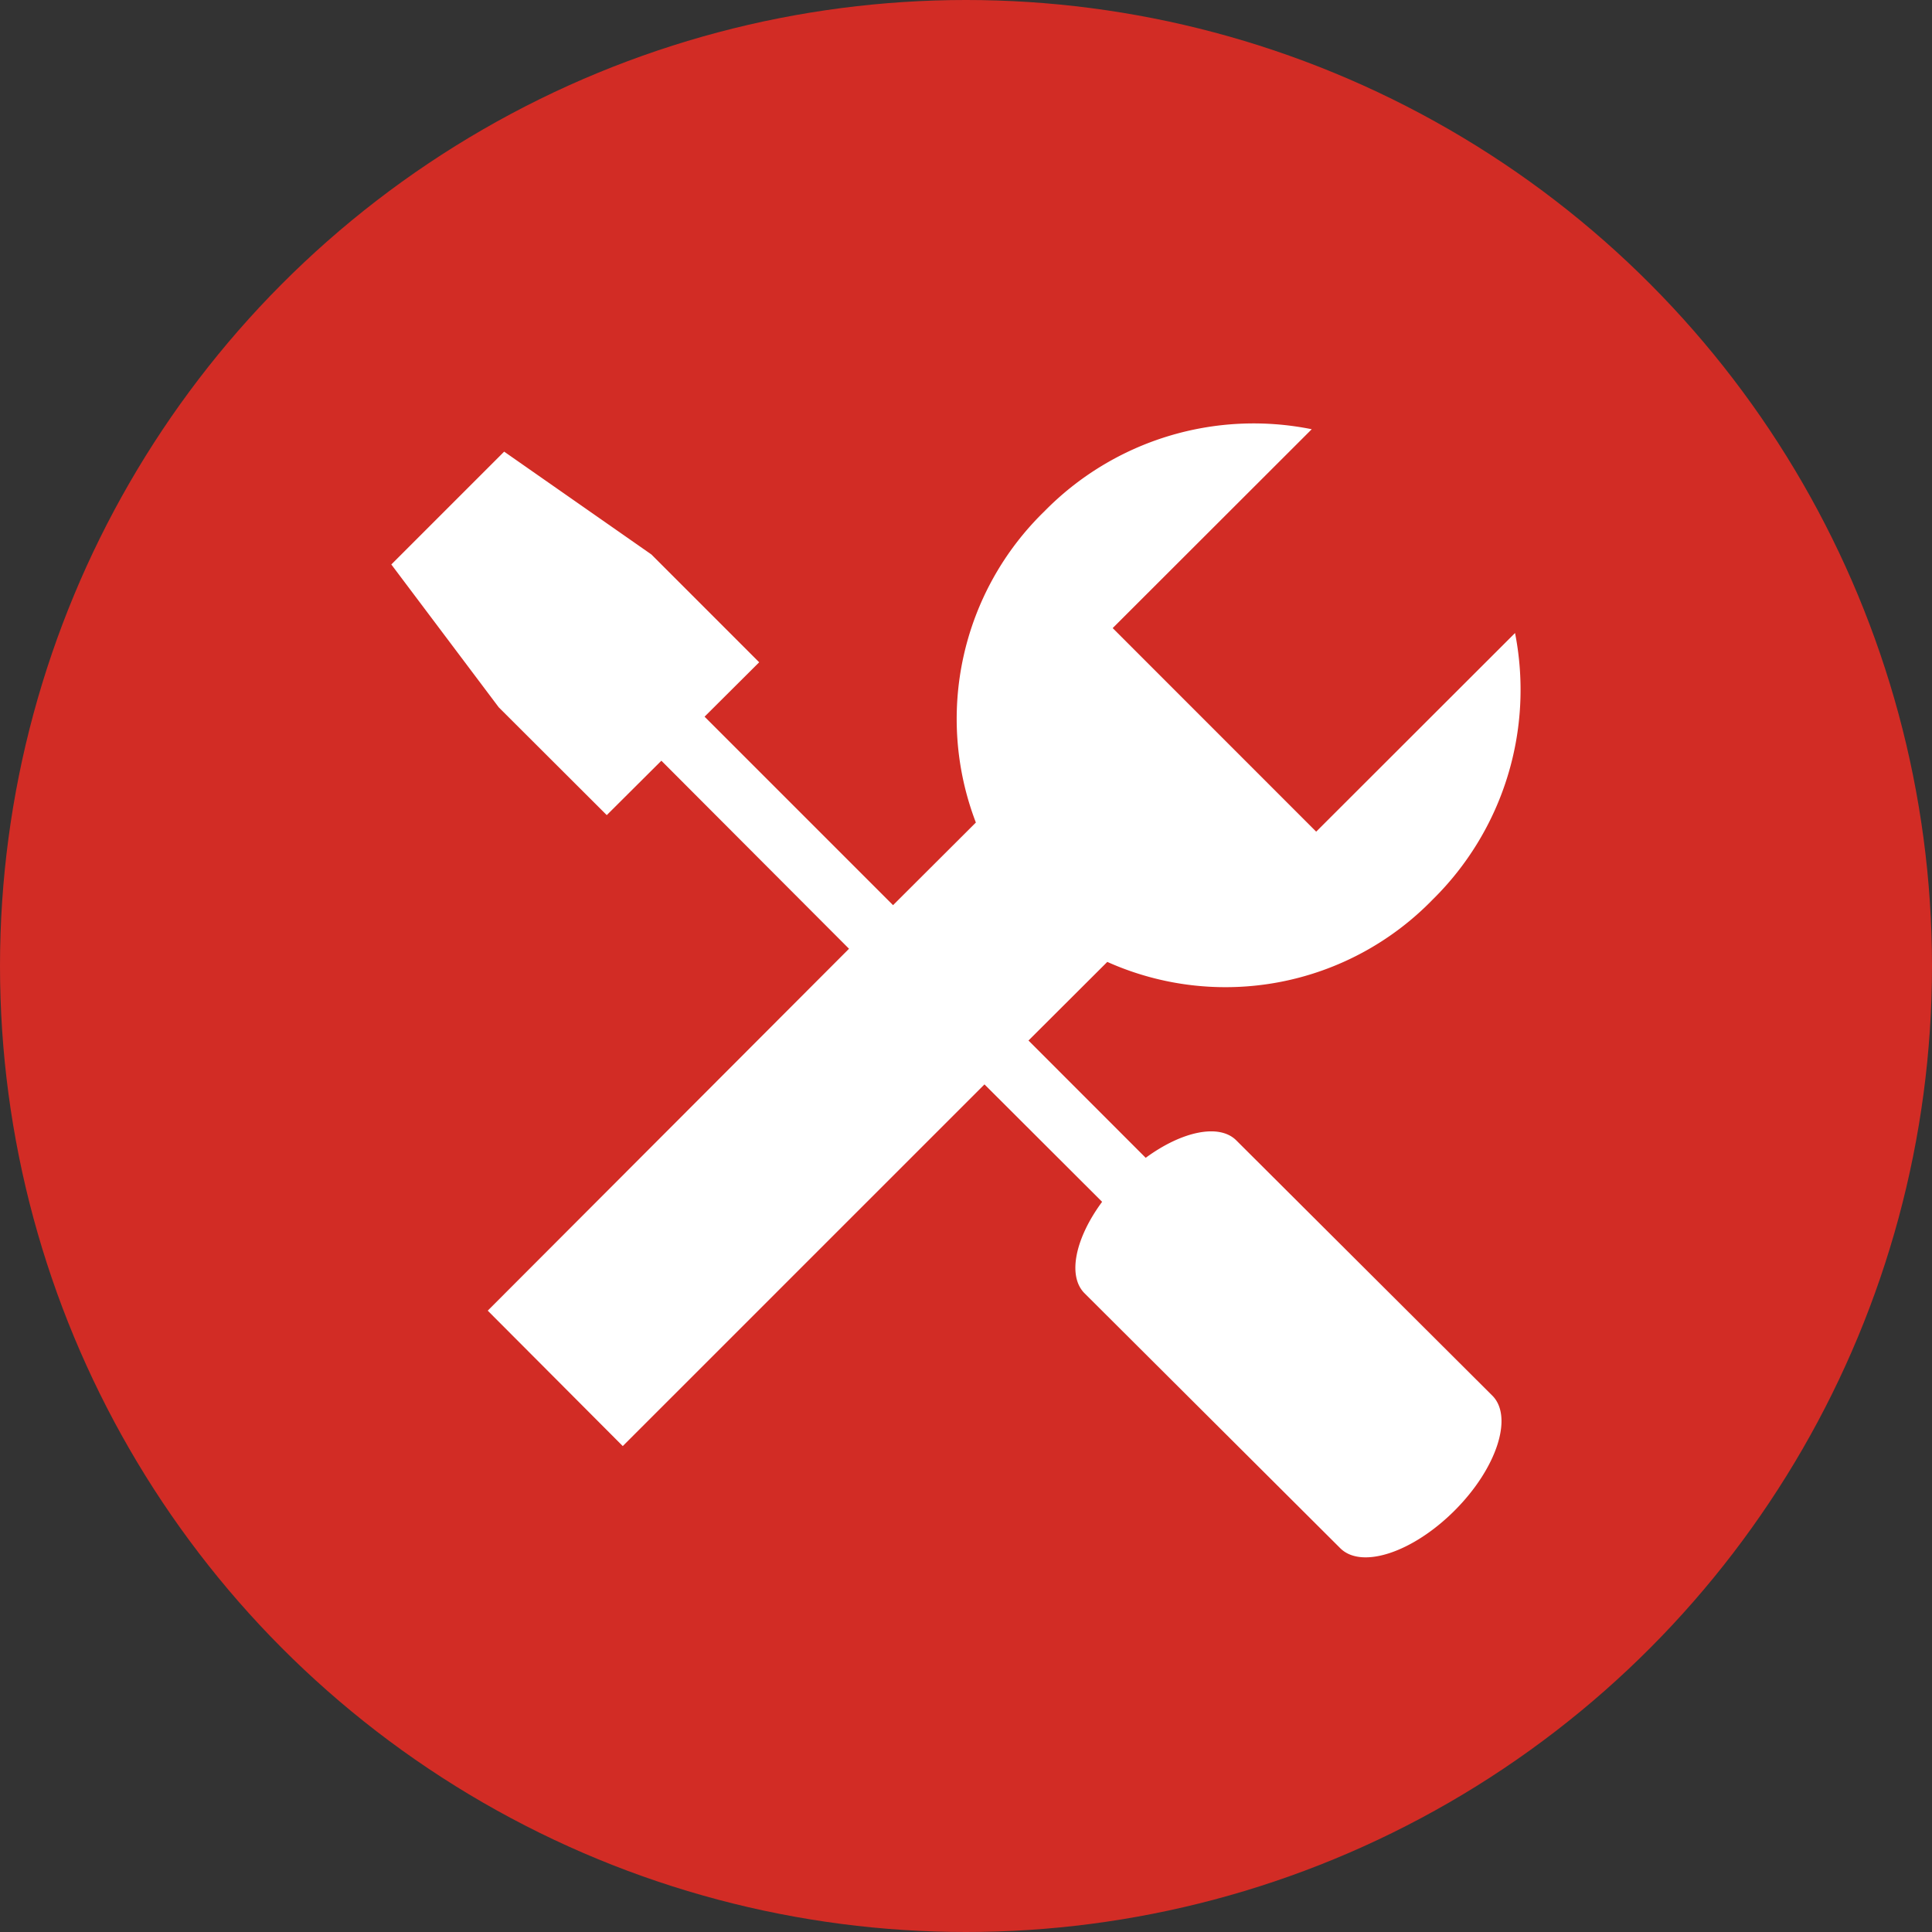
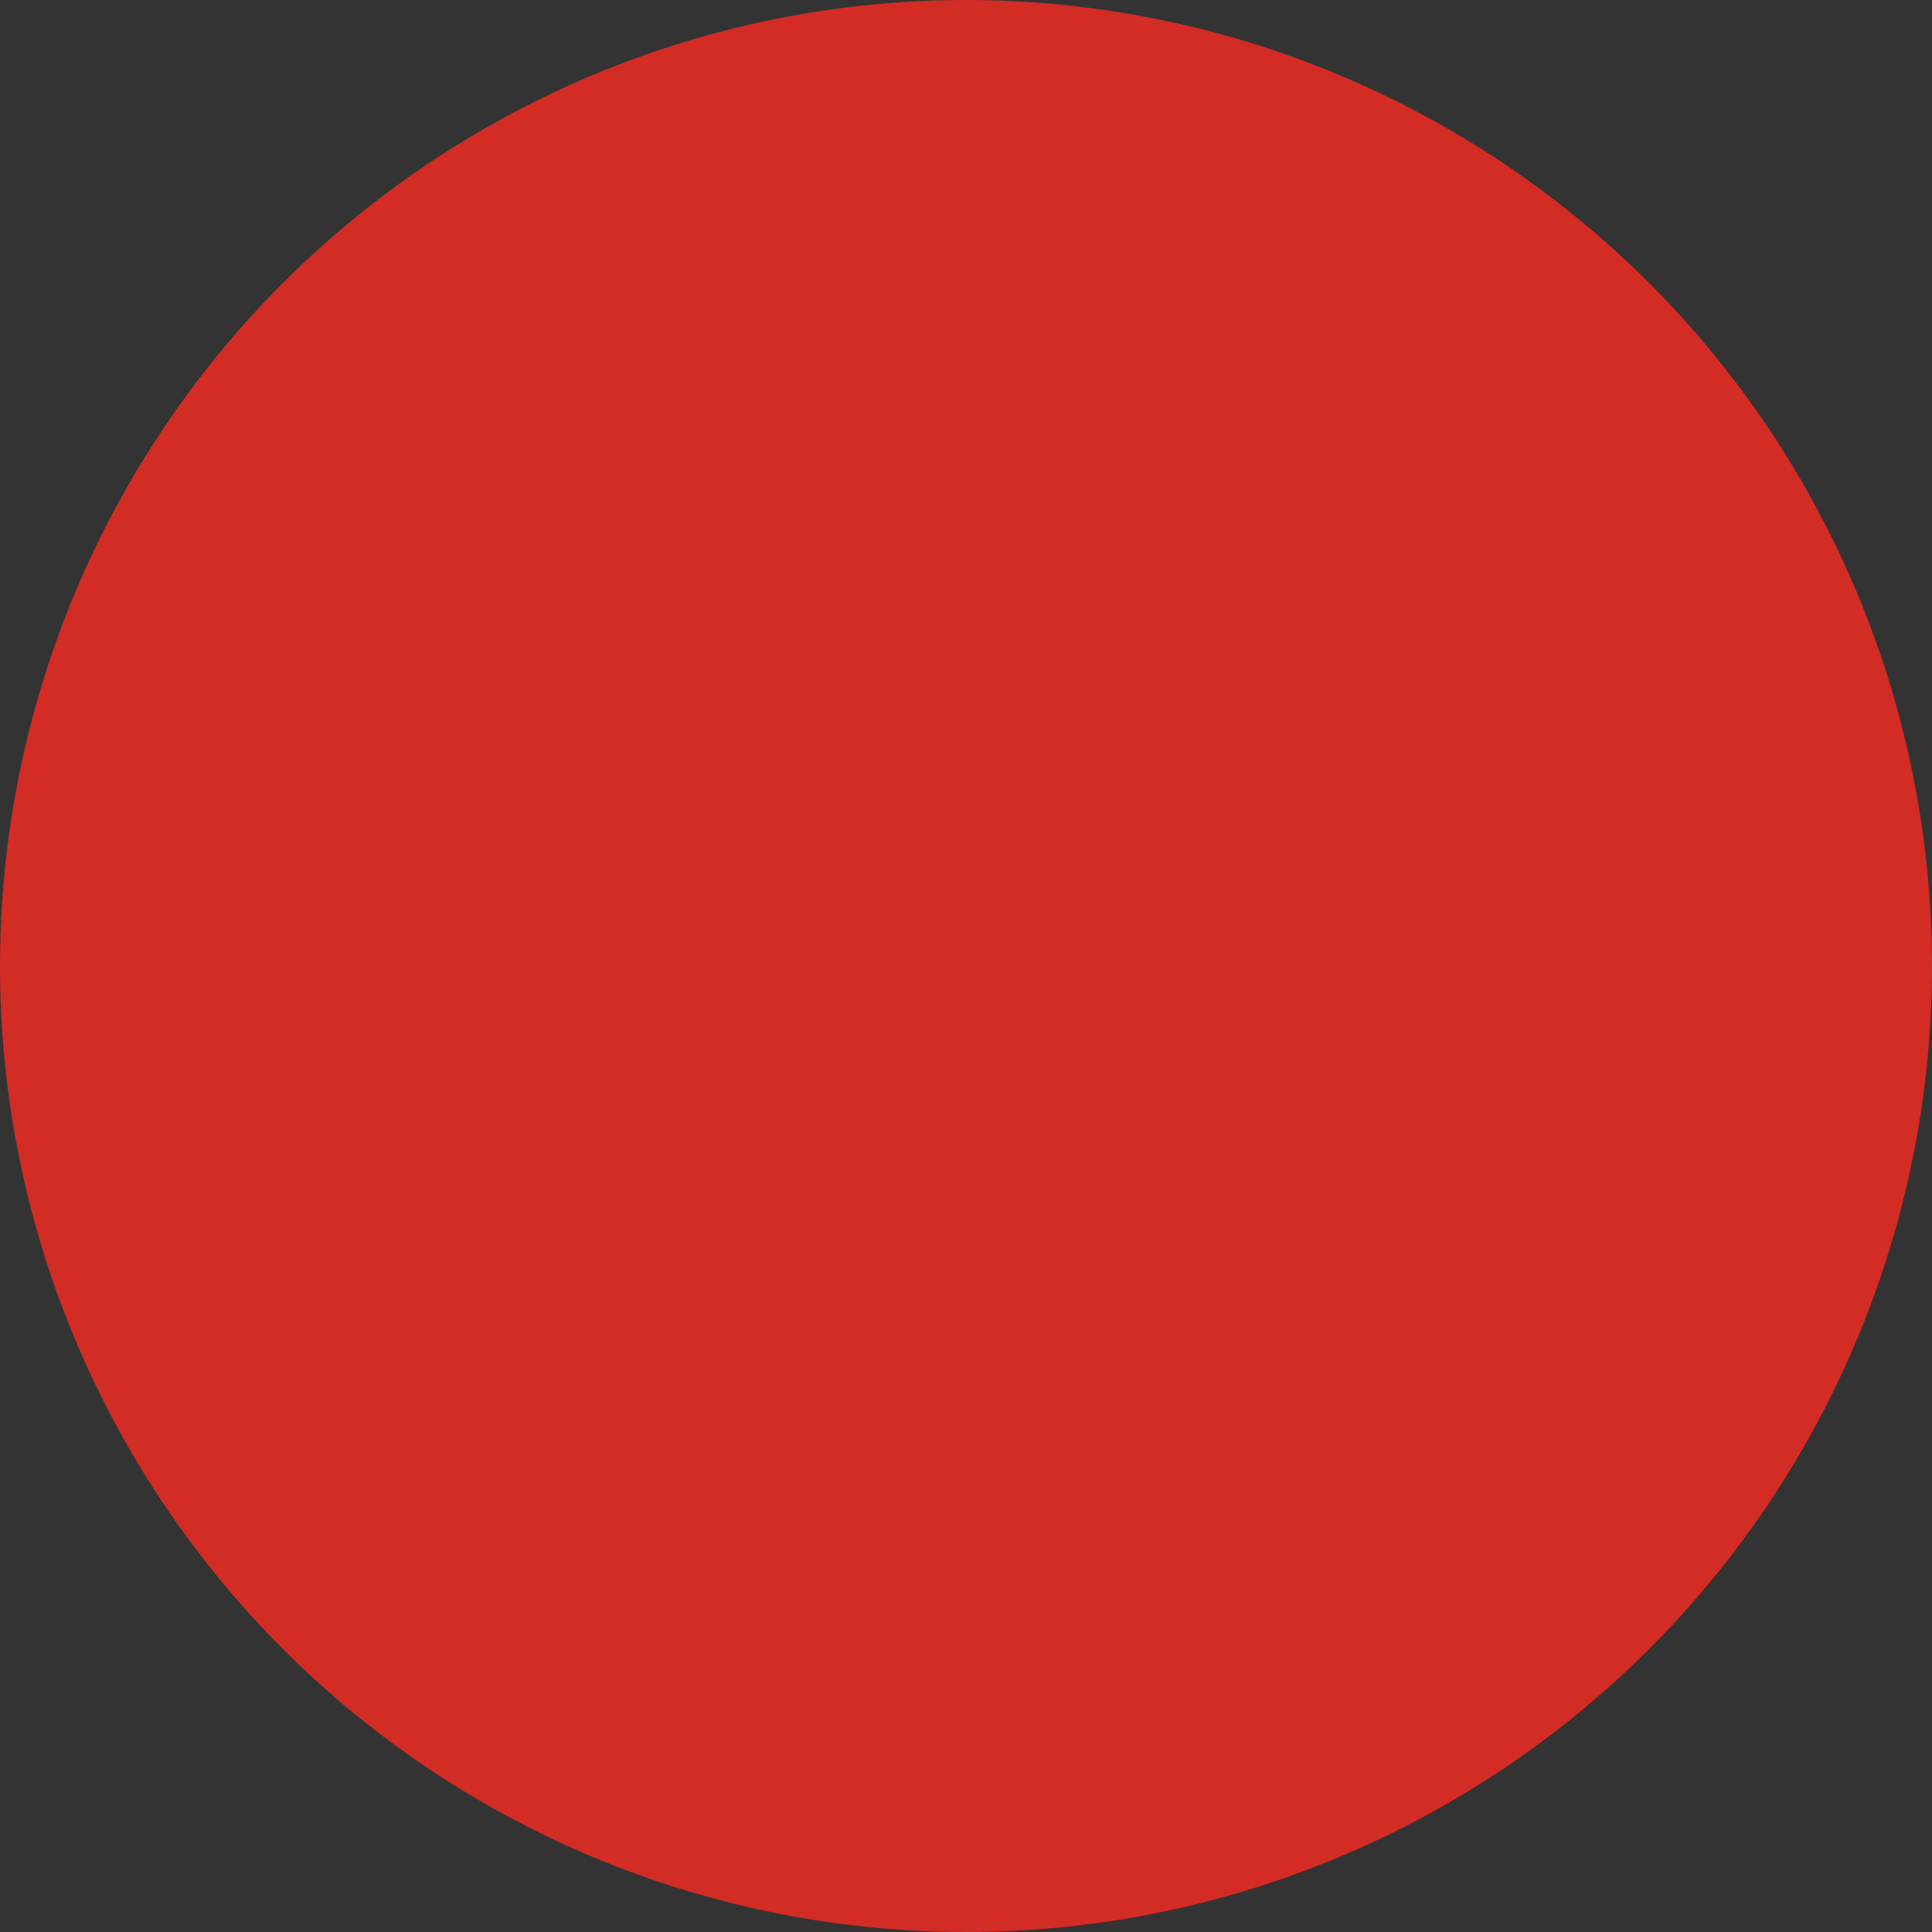
<svg xmlns="http://www.w3.org/2000/svg" width="82" height="82" viewBox="0 0 82 82">
  <rect x="0" y="0" width="82" height="82" fill="#333333" stroke="none" />
  <defs>
    <clipPath id="clip-path">
-       <rect id="長方形_29156" data-name="長方形 29156" width="47.93" height="48.133" fill="none" />
-     </clipPath>
+       </clipPath>
  </defs>
  <g id="グループ_23573" data-name="グループ 23573" transform="translate(23714 4805)">
    <circle id="楕円形_62" data-name="楕円形 62" cx="41" cy="41" r="41" transform="translate(-23714 -4805)" fill="#d22c25" />
    <g id="グループ_23567" data-name="グループ 23567" transform="translate(-23697.391 -4787.036)">
      <g id="グループ_23566" data-name="グループ 23566" transform="translate(0 0)" clip-path="url(#clip-path)">
        <path id="パス_32396" data-name="パス 32396" d="M35.873,30.448c-.722-.739-2.318-.4-3.855.73L27.043,26.2l3.345-3.337a12.26,12.26,0,0,0,13.806-2.641,12.494,12.494,0,0,0,3.5-11.318l-8.44,8.431L30.617,8.695,39.065.255A12.437,12.437,0,0,0,27.722,3.736,12.288,12.288,0,0,0,24.81,16.948l-3.515,3.507-8-8,2.318-2.309L11.038,5.57,4.789,1.206,0,5.995l4.559,6.062,4.585,4.576,2.318-2.309,7.964,7.981L4.092,37.665l5.731,5.748L25.175,28.062l4.993,4.984c-1.129,1.528-1.477,3.116-.764,3.863L40.271,47.743c.9.908,3.082.187,4.865-1.6s2.488-3.965,1.6-4.865Z" transform="translate(0 -0.001)" fill="#fff" />
      </g>
    </g>
  </g>
</svg>